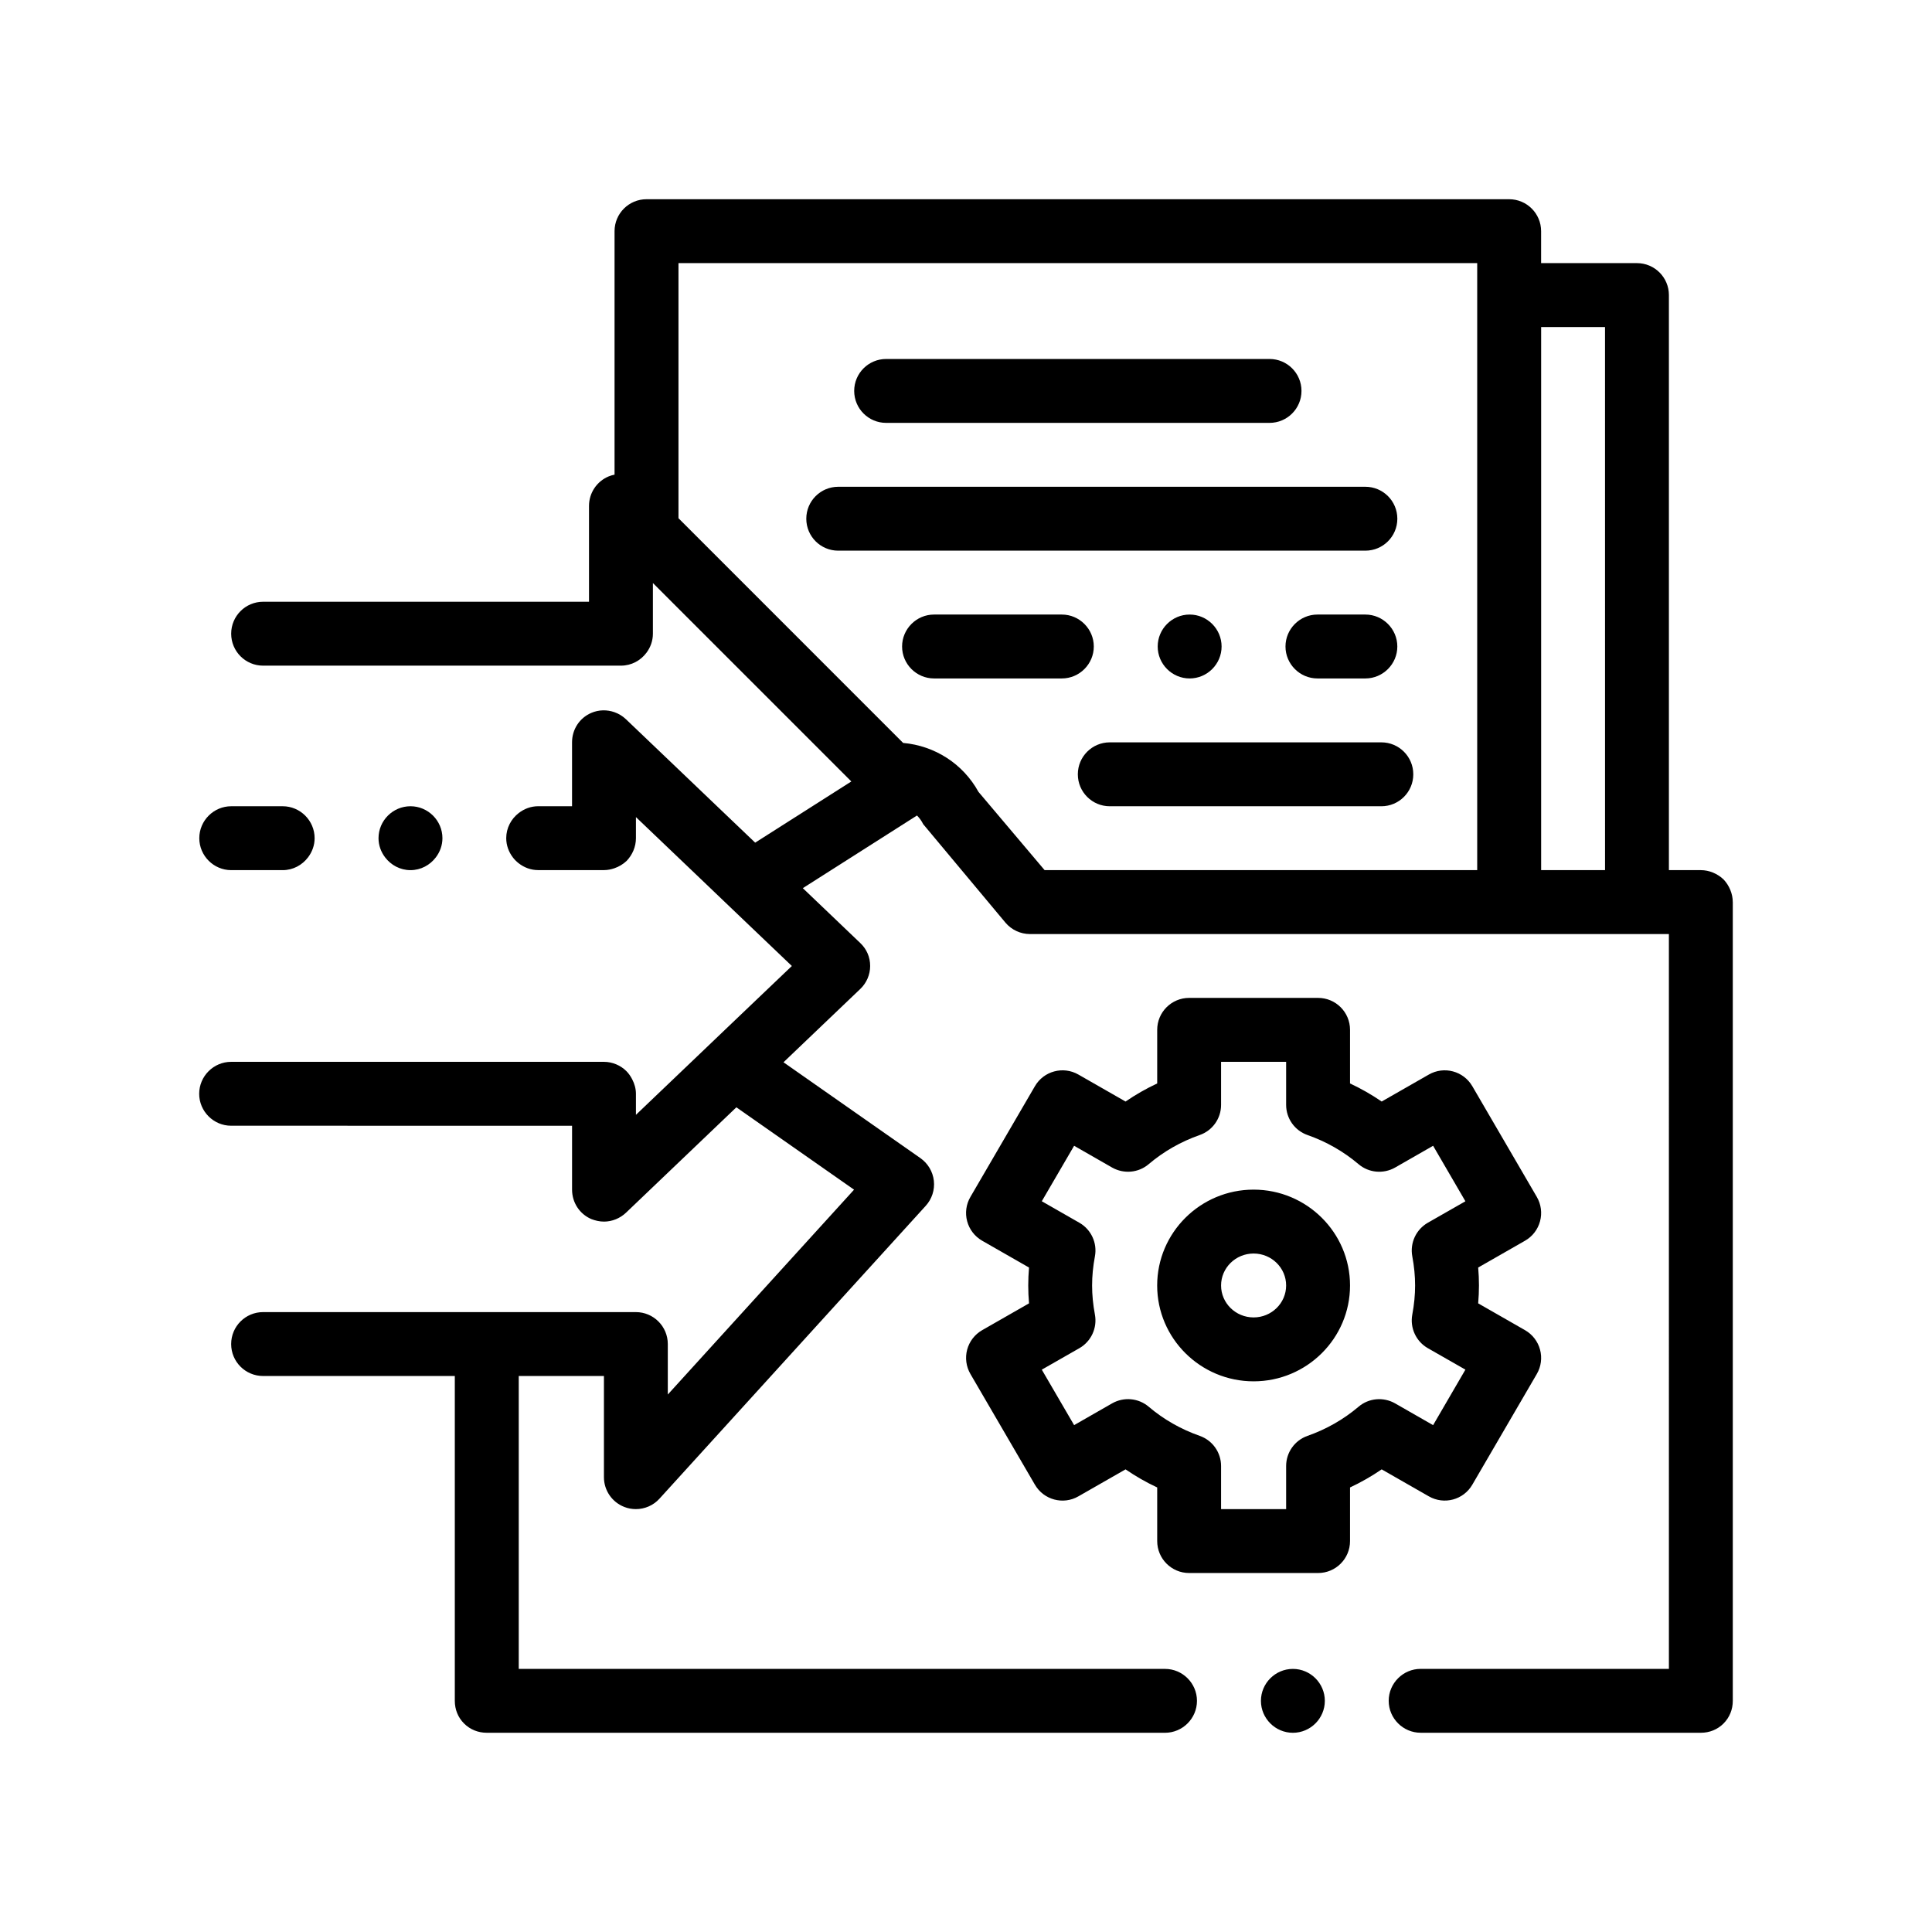
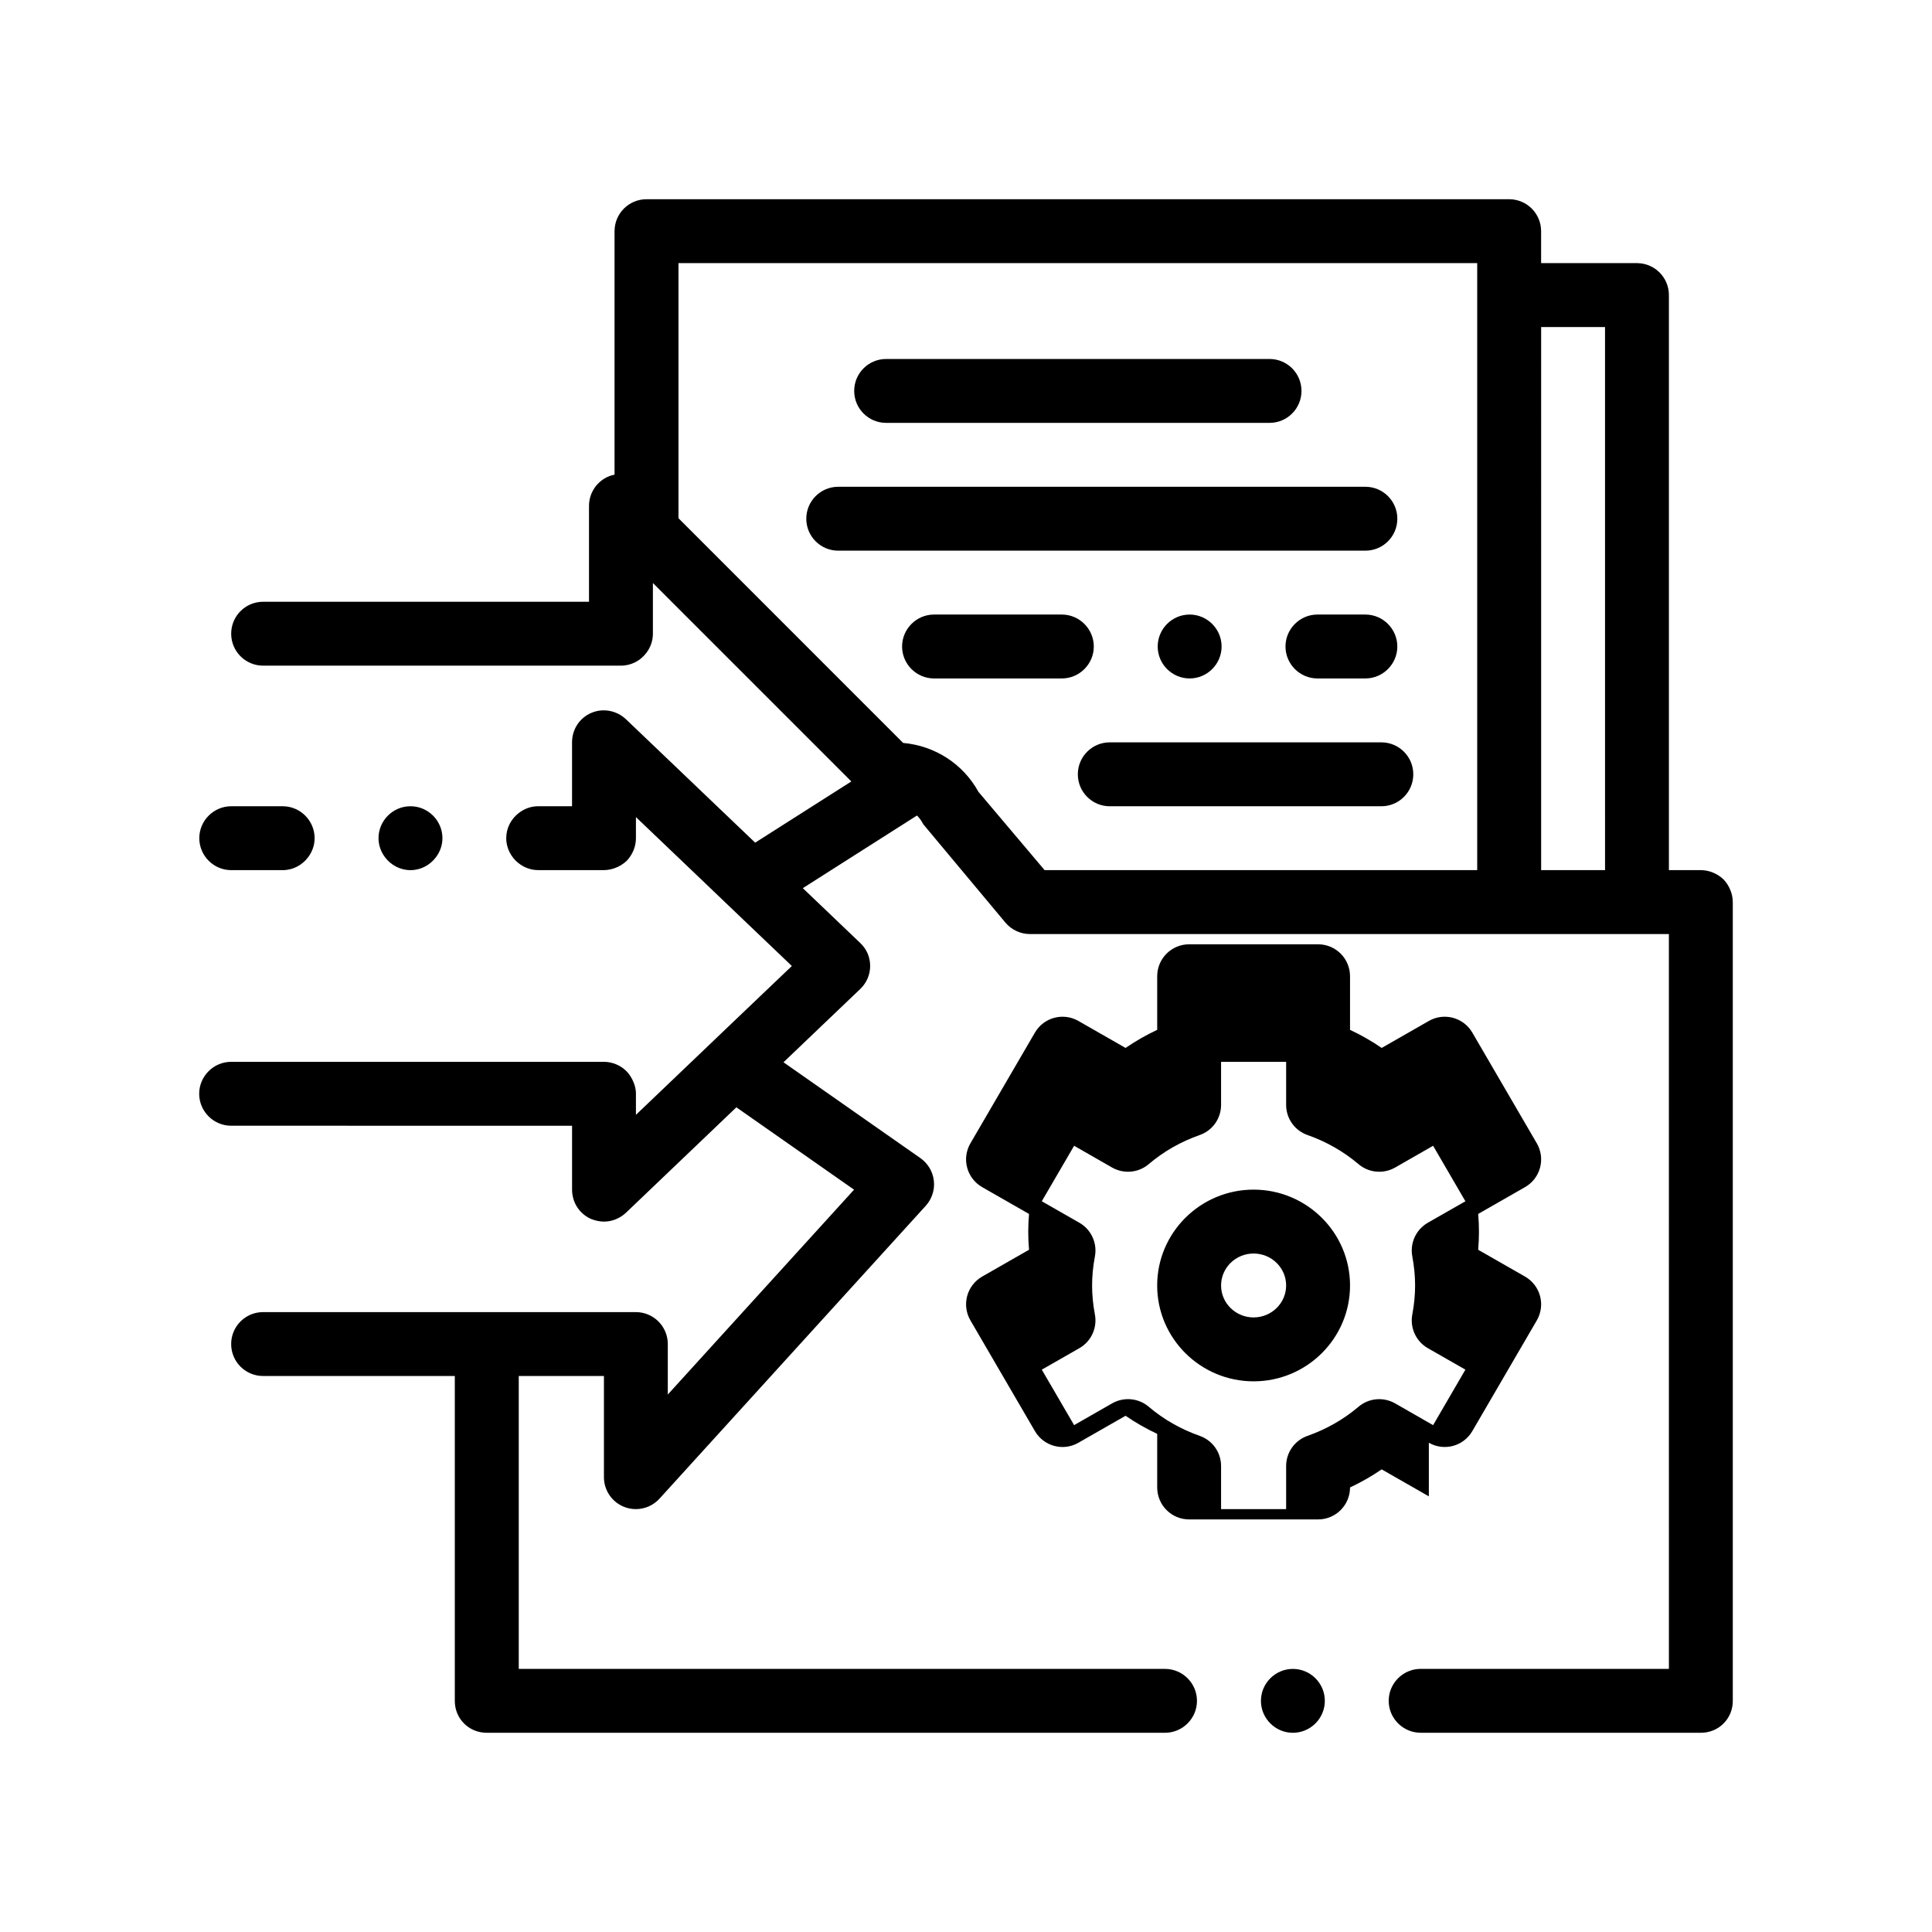
<svg xmlns="http://www.w3.org/2000/svg" fill="#000000" width="800px" height="800px" version="1.1" viewBox="144 144 512 512">
-   <path d="m510.07 340.73c4.676 0 8.465 3.789 8.465 8.469 0 4.68-3.789 8.469-8.465 8.469h-71.965c-4.676 0-8.469-3.789-8.469-8.469 0-4.68 3.789-8.469 8.469-8.469zm-76.203-25.398c0-4.656-3.812-8.469-8.469-8.469h-33.867c-4.66 0-8.469 3.812-8.469 8.469s3.809 8.465 8.469 8.465h33.867c4.66 0 8.469-3.812 8.469-8.465zm33.867 0c0-4.656-3.812-8.469-8.469-8.469-4.66 0-8.465 3.812-8.465 8.469s3.809 8.465 8.465 8.465c4.66 0 8.469-3.812 8.469-8.465zm38.102 8.465c4.656 0 8.469-3.812 8.469-8.465 0-4.656-3.812-8.469-8.469-8.469h-12.699c-4.66 0-8.469 3.812-8.469 8.469s3.809 8.465 8.469 8.465zm8.473-42.328c0-4.68-3.793-8.469-8.469-8.469h-139.7c-4.676 0-8.465 3.789-8.465 8.469s3.789 8.465 8.465 8.465h139.7c4.672-0.004 8.469-3.785 8.469-8.465zm-135.47-25.402h101.6c4.676 0 8.469-3.789 8.469-8.469 0-4.676-3.789-8.465-8.469-8.465h-101.6c-4.676 0-8.469 3.789-8.469 8.465 0 4.68 3.789 8.469 8.469 8.469zm224.37 127v211.67c0 2.281-0.848 4.398-2.453 6.012-1.605 1.602-3.727 2.453-6.012 2.453l-74.254-0.004c-4.66 0-8.469-3.809-8.469-8.465s3.809-8.465 8.469-8.465h65.789l-0.004-177.8v-16.934h-169.34c-2.457 0-4.832-1.098-6.438-2.973l-21.844-26.156c-0.43-0.875-0.988-1.637-1.641-2.289l-30.254 19.254 15.219 14.535c1.691 1.605 2.625 3.723 2.625 6.09 0 2.281-0.934 4.488-2.625 6.098l-2.484 2.371-8.867 8.465-8.988 8.586 36.285 25.402c1.988 1.395 3.289 3.578 3.562 5.996 0.273 2.422-0.516 4.836-2.152 6.641l-70.559 77.609c-1.633 1.805-3.926 2.769-6.262 2.769-1.023 0-2.062-0.18-3.047-0.57-3.269-1.258-5.414-4.398-5.414-7.894v-26.812h-22.574v77.617l171.27 0.004c4.656 0 8.465 3.809 8.465 8.465s-3.809 8.465-8.465 8.465l-179.75-0.004c-2.289 0-4.402-0.852-6.012-2.453-1.613-1.613-2.453-3.727-2.453-6.012v-86.082h-50.805c-4.676 0-8.465-3.785-8.465-8.465 0-4.68 3.789-8.469 8.465-8.469h98.781c4.676 0 8.469 3.789 8.469 8.469v13.375l49.359-54.289-31.188-21.828-29.234 27.918c-1.605 1.523-3.723 2.371-5.84 2.371-1.184 0-2.289-0.258-3.387-0.68-3.133-1.359-5.082-4.41-5.082-7.789v-16.934h-31.07l-50.809-0.004h-8.469c-4.66 0-8.469-3.812-8.469-8.465 0-4.656 3.809-8.469 8.469-8.469h98.809c2.203 0 4.402 0.926 5.926 2.453 0.645 0.641 1.145 1.391 1.551 2.18 0.621 1.195 0.988 2.504 0.988 3.828v5.586l18.715-17.871 4.871-4.656 1.371-1.309 7.496-7.152 8.867-8.457-11.809-11.27-6.309-6.027-6.301-6.027-5.637-5.379-8.469-8.086-2.797-2.672v5.586c0 2.281-0.926 4.398-2.453 6.012-0.957 0.906-2.051 1.543-3.215 1.949-0.898 0.316-1.832 0.504-2.793 0.504h-17.449c-1.949 0-3.727-0.691-5.164-1.812-0.59-0.457-1.113-0.984-1.562-1.578-1.074-1.422-1.738-3.168-1.738-5.078 0-2.707 1.309-5.098 3.305-6.648 1.438-1.117 3.215-1.812 5.164-1.812h8.973v-16.938c0-3.391 1.949-6.434 5.082-7.789 2-0.867 4.207-0.891 6.176-0.188 1.117 0.398 2.16 1.027 3.047 1.879l5.422 5.176 0.961 0.918 7.508 7.168 1.359 1.301 8.863 8.469 10.113 9.656 15.176-9.656 10.305-6.559-1.91-1.91-8.465-8.469-35.441-35.438-6.769-6.769v13.426c0 1.898-0.645 3.629-1.699 5.039-1.543 2.07-3.988 3.43-6.769 3.43h-94.828c-4.676 0-8.465-3.789-8.465-8.469 0-4.676 3.789-8.465 8.465-8.465h86.363v-25.402c0-3.422 2.062-6.516 5.223-7.824 0.508-0.211 1.023-0.352 1.547-0.457v-64.523c0-4.68 3.793-8.469 8.469-8.469h228.61c4.676 0 8.469 3.789 8.469 8.469v8.465h25.398c4.676 0 8.469 3.789 8.469 8.465v152.4h8.465c2.203 0 4.402 0.926 6.012 2.457 1.52 1.602 2.449 3.809 2.449 6.012zm-199.9-29.211 17.527 20.742h114.64v-160.87h-211.67v67.609l59.535 59.547c8.391 0.75 15.855 5.516 19.965 12.969zm149.11 20.742h16.934l-0.004-143.93h-16.93zm-65.789 211.68c-4.66 0-8.469 3.809-8.469 8.465s3.809 8.465 8.469 8.465c4.656 0 8.465-3.809 8.465-8.465s-3.809-8.465-8.465-8.465zm-281.35-211.68h13.633c2.746 0 5.176-1.344 6.723-3.391 1.078-1.422 1.742-3.168 1.742-5.078 0-4.656-3.809-8.465-8.465-8.465h-13.629c-4.66 0-8.469 3.809-8.469 8.465 0 4.652 3.805 8.469 8.465 8.469zm47.5 0c2.746 0 5.176-1.344 6.727-3.391 1.078-1.422 1.742-3.168 1.742-5.078 0-4.656-3.812-8.465-8.469-8.465s-8.469 3.809-8.469 8.465c0 1.91 0.664 3.656 1.742 5.078 1.551 2.043 3.981 3.391 6.727 3.391zm269.88 165.95-12.5-7.152c-2.656 1.82-5.457 3.422-8.387 4.797v14.203c0 4.68-3.789 8.469-8.465 8.469h-34.172c-4.676 0-8.465-3.789-8.465-8.469v-14.203c-2.934-1.375-5.738-2.977-8.387-4.797l-12.5 7.152c-4.031 2.328-9.184 0.934-11.523-3.094l-17.09-29.336c-1.133-1.949-1.445-4.277-0.863-6.449 0.586-2.18 2.016-4.035 3.977-5.16l12.418-7.106c-0.141-1.602-0.207-3.195-0.207-4.746 0-1.551 0.07-3.144 0.207-4.746l-12.418-7.106c-1.961-1.125-3.391-2.977-3.977-5.16-0.59-2.176-0.277-4.5 0.863-6.449l17.09-29.336c2.336-4.027 7.492-5.406 11.523-3.094l12.5 7.152c2.656-1.82 5.457-3.422 8.387-4.793v-14.207c0-4.68 3.789-8.465 8.465-8.465h34.172c4.676 0 8.465 3.785 8.465 8.465v14.207c2.934 1.371 5.734 2.977 8.387 4.793l12.5-7.152c4.035-2.312 9.18-0.934 11.523 3.094l17.09 29.336c1.133 1.949 1.445 4.277 0.855 6.449-0.578 2.18-2.012 4.035-3.977 5.16l-12.418 7.106c0.141 1.602 0.207 3.195 0.207 4.746 0 1.551-0.07 3.144-0.207 4.746l12.418 7.106c1.961 1.125 3.391 2.977 3.977 5.16 0.59 2.172 0.277 4.5-0.855 6.449l-17.09 29.336c-2.34 4.035-7.477 5.41-11.523 3.094zm-32.156-16.027c4.996-1.754 9.547-4.348 13.527-7.723 2.711-2.309 6.586-2.648 9.68-0.891l10.078 5.773 8.559-14.711-9.957-5.688c-3.125-1.789-4.777-5.359-4.121-8.898 0.504-2.711 0.746-5.234 0.746-7.723 0-2.488-0.242-5.008-0.746-7.723-0.656-3.535 0.996-7.109 4.121-8.898l9.957-5.688-8.559-14.707-10.078 5.773c-3.094 1.754-6.969 1.41-9.68-0.898-3.981-3.371-8.523-5.969-13.527-7.723-3.394-1.188-5.664-4.387-5.664-7.984v-11.422h-17.242v11.422c0 3.598-2.266 6.797-5.664 7.984-4.996 1.754-9.547 4.348-13.523 7.723-2.711 2.309-6.59 2.644-9.68 0.898l-10.078-5.773-8.566 14.699 9.961 5.699c3.125 1.789 4.781 5.367 4.117 8.906-0.504 2.695-0.746 5.223-0.746 7.715 0 2.488 0.242 5.019 0.746 7.715 0.66 3.535-0.992 7.117-4.117 8.906l-9.961 5.691 8.566 14.699 10.078-5.773c3.09-1.758 6.969-1.414 9.68 0.891 3.977 3.375 8.523 5.969 13.523 7.723 3.394 1.195 5.664 4.394 5.664 7.992v11.422h17.242v-11.422c0-3.594 2.266-6.793 5.664-7.988zm11.27-39.855c0 14.008-11.461 25.402-25.555 25.402-14.09 0-25.555-11.395-25.555-25.402 0-14.008 11.461-25.402 25.555-25.402s25.555 11.398 25.555 25.402zm-16.934 0c0-4.672-3.863-8.469-8.621-8.469-4.758 0-8.621 3.797-8.621 8.469s3.863 8.465 8.621 8.465c4.75 0 8.621-3.793 8.621-8.465z" />
+   <path d="m510.07 340.73c4.676 0 8.465 3.789 8.465 8.469 0 4.68-3.789 8.469-8.465 8.469h-71.965c-4.676 0-8.469-3.789-8.469-8.469 0-4.68 3.789-8.469 8.469-8.469zm-76.203-25.398c0-4.656-3.812-8.469-8.469-8.469h-33.867c-4.66 0-8.469 3.812-8.469 8.469s3.809 8.465 8.469 8.465h33.867c4.66 0 8.469-3.812 8.469-8.465zm33.867 0c0-4.656-3.812-8.469-8.469-8.469-4.66 0-8.465 3.812-8.465 8.469s3.809 8.465 8.465 8.465c4.66 0 8.469-3.812 8.469-8.465zm38.102 8.465c4.656 0 8.469-3.812 8.469-8.465 0-4.656-3.812-8.469-8.469-8.469h-12.699c-4.66 0-8.469 3.812-8.469 8.469s3.809 8.465 8.469 8.465zm8.473-42.328c0-4.68-3.793-8.469-8.469-8.469h-139.7c-4.676 0-8.465 3.789-8.465 8.469s3.789 8.465 8.465 8.465h139.7c4.672-0.004 8.469-3.785 8.469-8.465zm-135.47-25.402h101.6c4.676 0 8.469-3.789 8.469-8.469 0-4.676-3.789-8.465-8.469-8.465h-101.6c-4.676 0-8.469 3.789-8.469 8.465 0 4.68 3.789 8.469 8.469 8.469zm224.37 127v211.67c0 2.281-0.848 4.398-2.453 6.012-1.605 1.602-3.727 2.453-6.012 2.453l-74.254-0.004c-4.66 0-8.469-3.809-8.469-8.465s3.809-8.465 8.469-8.465h65.789l-0.004-177.8v-16.934h-169.34c-2.457 0-4.832-1.098-6.438-2.973l-21.844-26.156c-0.43-0.875-0.988-1.637-1.641-2.289l-30.254 19.254 15.219 14.535c1.691 1.605 2.625 3.723 2.625 6.09 0 2.281-0.934 4.488-2.625 6.098l-2.484 2.371-8.867 8.465-8.988 8.586 36.285 25.402c1.988 1.395 3.289 3.578 3.562 5.996 0.273 2.422-0.516 4.836-2.152 6.641l-70.559 77.609c-1.633 1.805-3.926 2.769-6.262 2.769-1.023 0-2.062-0.18-3.047-0.57-3.269-1.258-5.414-4.398-5.414-7.894v-26.812h-22.574v77.617l171.27 0.004c4.656 0 8.465 3.809 8.465 8.465s-3.809 8.465-8.465 8.465l-179.75-0.004c-2.289 0-4.402-0.852-6.012-2.453-1.613-1.613-2.453-3.727-2.453-6.012v-86.082h-50.805c-4.676 0-8.465-3.785-8.465-8.465 0-4.68 3.789-8.469 8.465-8.469h98.781c4.676 0 8.469 3.789 8.469 8.469v13.375l49.359-54.289-31.188-21.828-29.234 27.918c-1.605 1.523-3.723 2.371-5.84 2.371-1.184 0-2.289-0.258-3.387-0.68-3.133-1.359-5.082-4.41-5.082-7.789v-16.934h-31.07l-50.809-0.004h-8.469c-4.66 0-8.469-3.812-8.469-8.465 0-4.656 3.809-8.469 8.469-8.469h98.809c2.203 0 4.402 0.926 5.926 2.453 0.645 0.641 1.145 1.391 1.551 2.18 0.621 1.195 0.988 2.504 0.988 3.828v5.586l18.715-17.871 4.871-4.656 1.371-1.309 7.496-7.152 8.867-8.457-11.809-11.27-6.309-6.027-6.301-6.027-5.637-5.379-8.469-8.086-2.797-2.672v5.586c0 2.281-0.926 4.398-2.453 6.012-0.957 0.906-2.051 1.543-3.215 1.949-0.898 0.316-1.832 0.504-2.793 0.504h-17.449c-1.949 0-3.727-0.691-5.164-1.812-0.59-0.457-1.113-0.984-1.562-1.578-1.074-1.422-1.738-3.168-1.738-5.078 0-2.707 1.309-5.098 3.305-6.648 1.438-1.117 3.215-1.812 5.164-1.812h8.973v-16.938c0-3.391 1.949-6.434 5.082-7.789 2-0.867 4.207-0.891 6.176-0.188 1.117 0.398 2.16 1.027 3.047 1.879l5.422 5.176 0.961 0.918 7.508 7.168 1.359 1.301 8.863 8.469 10.113 9.656 15.176-9.656 10.305-6.559-1.91-1.91-8.465-8.469-35.441-35.438-6.769-6.769v13.426c0 1.898-0.645 3.629-1.699 5.039-1.543 2.07-3.988 3.43-6.769 3.43h-94.828c-4.676 0-8.465-3.789-8.465-8.469 0-4.676 3.789-8.465 8.465-8.465h86.363v-25.402c0-3.422 2.062-6.516 5.223-7.824 0.508-0.211 1.023-0.352 1.547-0.457v-64.523c0-4.68 3.793-8.469 8.469-8.469h228.61c4.676 0 8.469 3.789 8.469 8.469v8.465h25.398c4.676 0 8.469 3.789 8.469 8.465v152.4h8.465c2.203 0 4.402 0.926 6.012 2.457 1.52 1.602 2.449 3.809 2.449 6.012zm-199.9-29.211 17.527 20.742h114.64v-160.87h-211.67v67.609l59.535 59.547c8.391 0.75 15.855 5.516 19.965 12.969zm149.11 20.742h16.934l-0.004-143.93h-16.93zm-65.789 211.68c-4.66 0-8.469 3.809-8.469 8.465s3.809 8.465 8.469 8.465c4.656 0 8.465-3.809 8.465-8.465s-3.809-8.465-8.465-8.465zm-281.35-211.68h13.633c2.746 0 5.176-1.344 6.723-3.391 1.078-1.422 1.742-3.168 1.742-5.078 0-4.656-3.809-8.465-8.465-8.465h-13.629c-4.66 0-8.469 3.809-8.469 8.465 0 4.652 3.805 8.469 8.465 8.469zm47.5 0c2.746 0 5.176-1.344 6.727-3.391 1.078-1.422 1.742-3.168 1.742-5.078 0-4.656-3.812-8.465-8.469-8.465s-8.469 3.809-8.469 8.465c0 1.91 0.664 3.656 1.742 5.078 1.551 2.043 3.981 3.391 6.727 3.391zm269.88 165.95-12.5-7.152c-2.656 1.82-5.457 3.422-8.387 4.797c0 4.68-3.789 8.469-8.465 8.469h-34.172c-4.676 0-8.465-3.789-8.465-8.469v-14.203c-2.934-1.375-5.738-2.977-8.387-4.797l-12.5 7.152c-4.031 2.328-9.184 0.934-11.523-3.094l-17.09-29.336c-1.133-1.949-1.445-4.277-0.863-6.449 0.586-2.18 2.016-4.035 3.977-5.16l12.418-7.106c-0.141-1.602-0.207-3.195-0.207-4.746 0-1.551 0.07-3.144 0.207-4.746l-12.418-7.106c-1.961-1.125-3.391-2.977-3.977-5.16-0.59-2.176-0.277-4.5 0.863-6.449l17.09-29.336c2.336-4.027 7.492-5.406 11.523-3.094l12.5 7.152c2.656-1.82 5.457-3.422 8.387-4.793v-14.207c0-4.68 3.789-8.465 8.465-8.465h34.172c4.676 0 8.465 3.785 8.465 8.465v14.207c2.934 1.371 5.734 2.977 8.387 4.793l12.5-7.152c4.035-2.312 9.18-0.934 11.523 3.094l17.09 29.336c1.133 1.949 1.445 4.277 0.855 6.449-0.578 2.18-2.012 4.035-3.977 5.16l-12.418 7.106c0.141 1.602 0.207 3.195 0.207 4.746 0 1.551-0.07 3.144-0.207 4.746l12.418 7.106c1.961 1.125 3.391 2.977 3.977 5.16 0.59 2.172 0.277 4.5-0.855 6.449l-17.09 29.336c-2.34 4.035-7.477 5.41-11.523 3.094zm-32.156-16.027c4.996-1.754 9.547-4.348 13.527-7.723 2.711-2.309 6.586-2.648 9.68-0.891l10.078 5.773 8.559-14.711-9.957-5.688c-3.125-1.789-4.777-5.359-4.121-8.898 0.504-2.711 0.746-5.234 0.746-7.723 0-2.488-0.242-5.008-0.746-7.723-0.656-3.535 0.996-7.109 4.121-8.898l9.957-5.688-8.559-14.707-10.078 5.773c-3.094 1.754-6.969 1.41-9.68-0.898-3.981-3.371-8.523-5.969-13.527-7.723-3.394-1.188-5.664-4.387-5.664-7.984v-11.422h-17.242v11.422c0 3.598-2.266 6.797-5.664 7.984-4.996 1.754-9.547 4.348-13.523 7.723-2.711 2.309-6.59 2.644-9.68 0.898l-10.078-5.773-8.566 14.699 9.961 5.699c3.125 1.789 4.781 5.367 4.117 8.906-0.504 2.695-0.746 5.223-0.746 7.715 0 2.488 0.242 5.019 0.746 7.715 0.66 3.535-0.992 7.117-4.117 8.906l-9.961 5.691 8.566 14.699 10.078-5.773c3.09-1.758 6.969-1.414 9.68 0.891 3.977 3.375 8.523 5.969 13.523 7.723 3.394 1.195 5.664 4.394 5.664 7.992v11.422h17.242v-11.422c0-3.594 2.266-6.793 5.664-7.988zm11.27-39.855c0 14.008-11.461 25.402-25.555 25.402-14.09 0-25.555-11.395-25.555-25.402 0-14.008 11.461-25.402 25.555-25.402s25.555 11.398 25.555 25.402zm-16.934 0c0-4.672-3.863-8.469-8.621-8.469-4.758 0-8.621 3.797-8.621 8.469s3.863 8.465 8.621 8.465c4.75 0 8.621-3.793 8.621-8.465z" />
</svg>